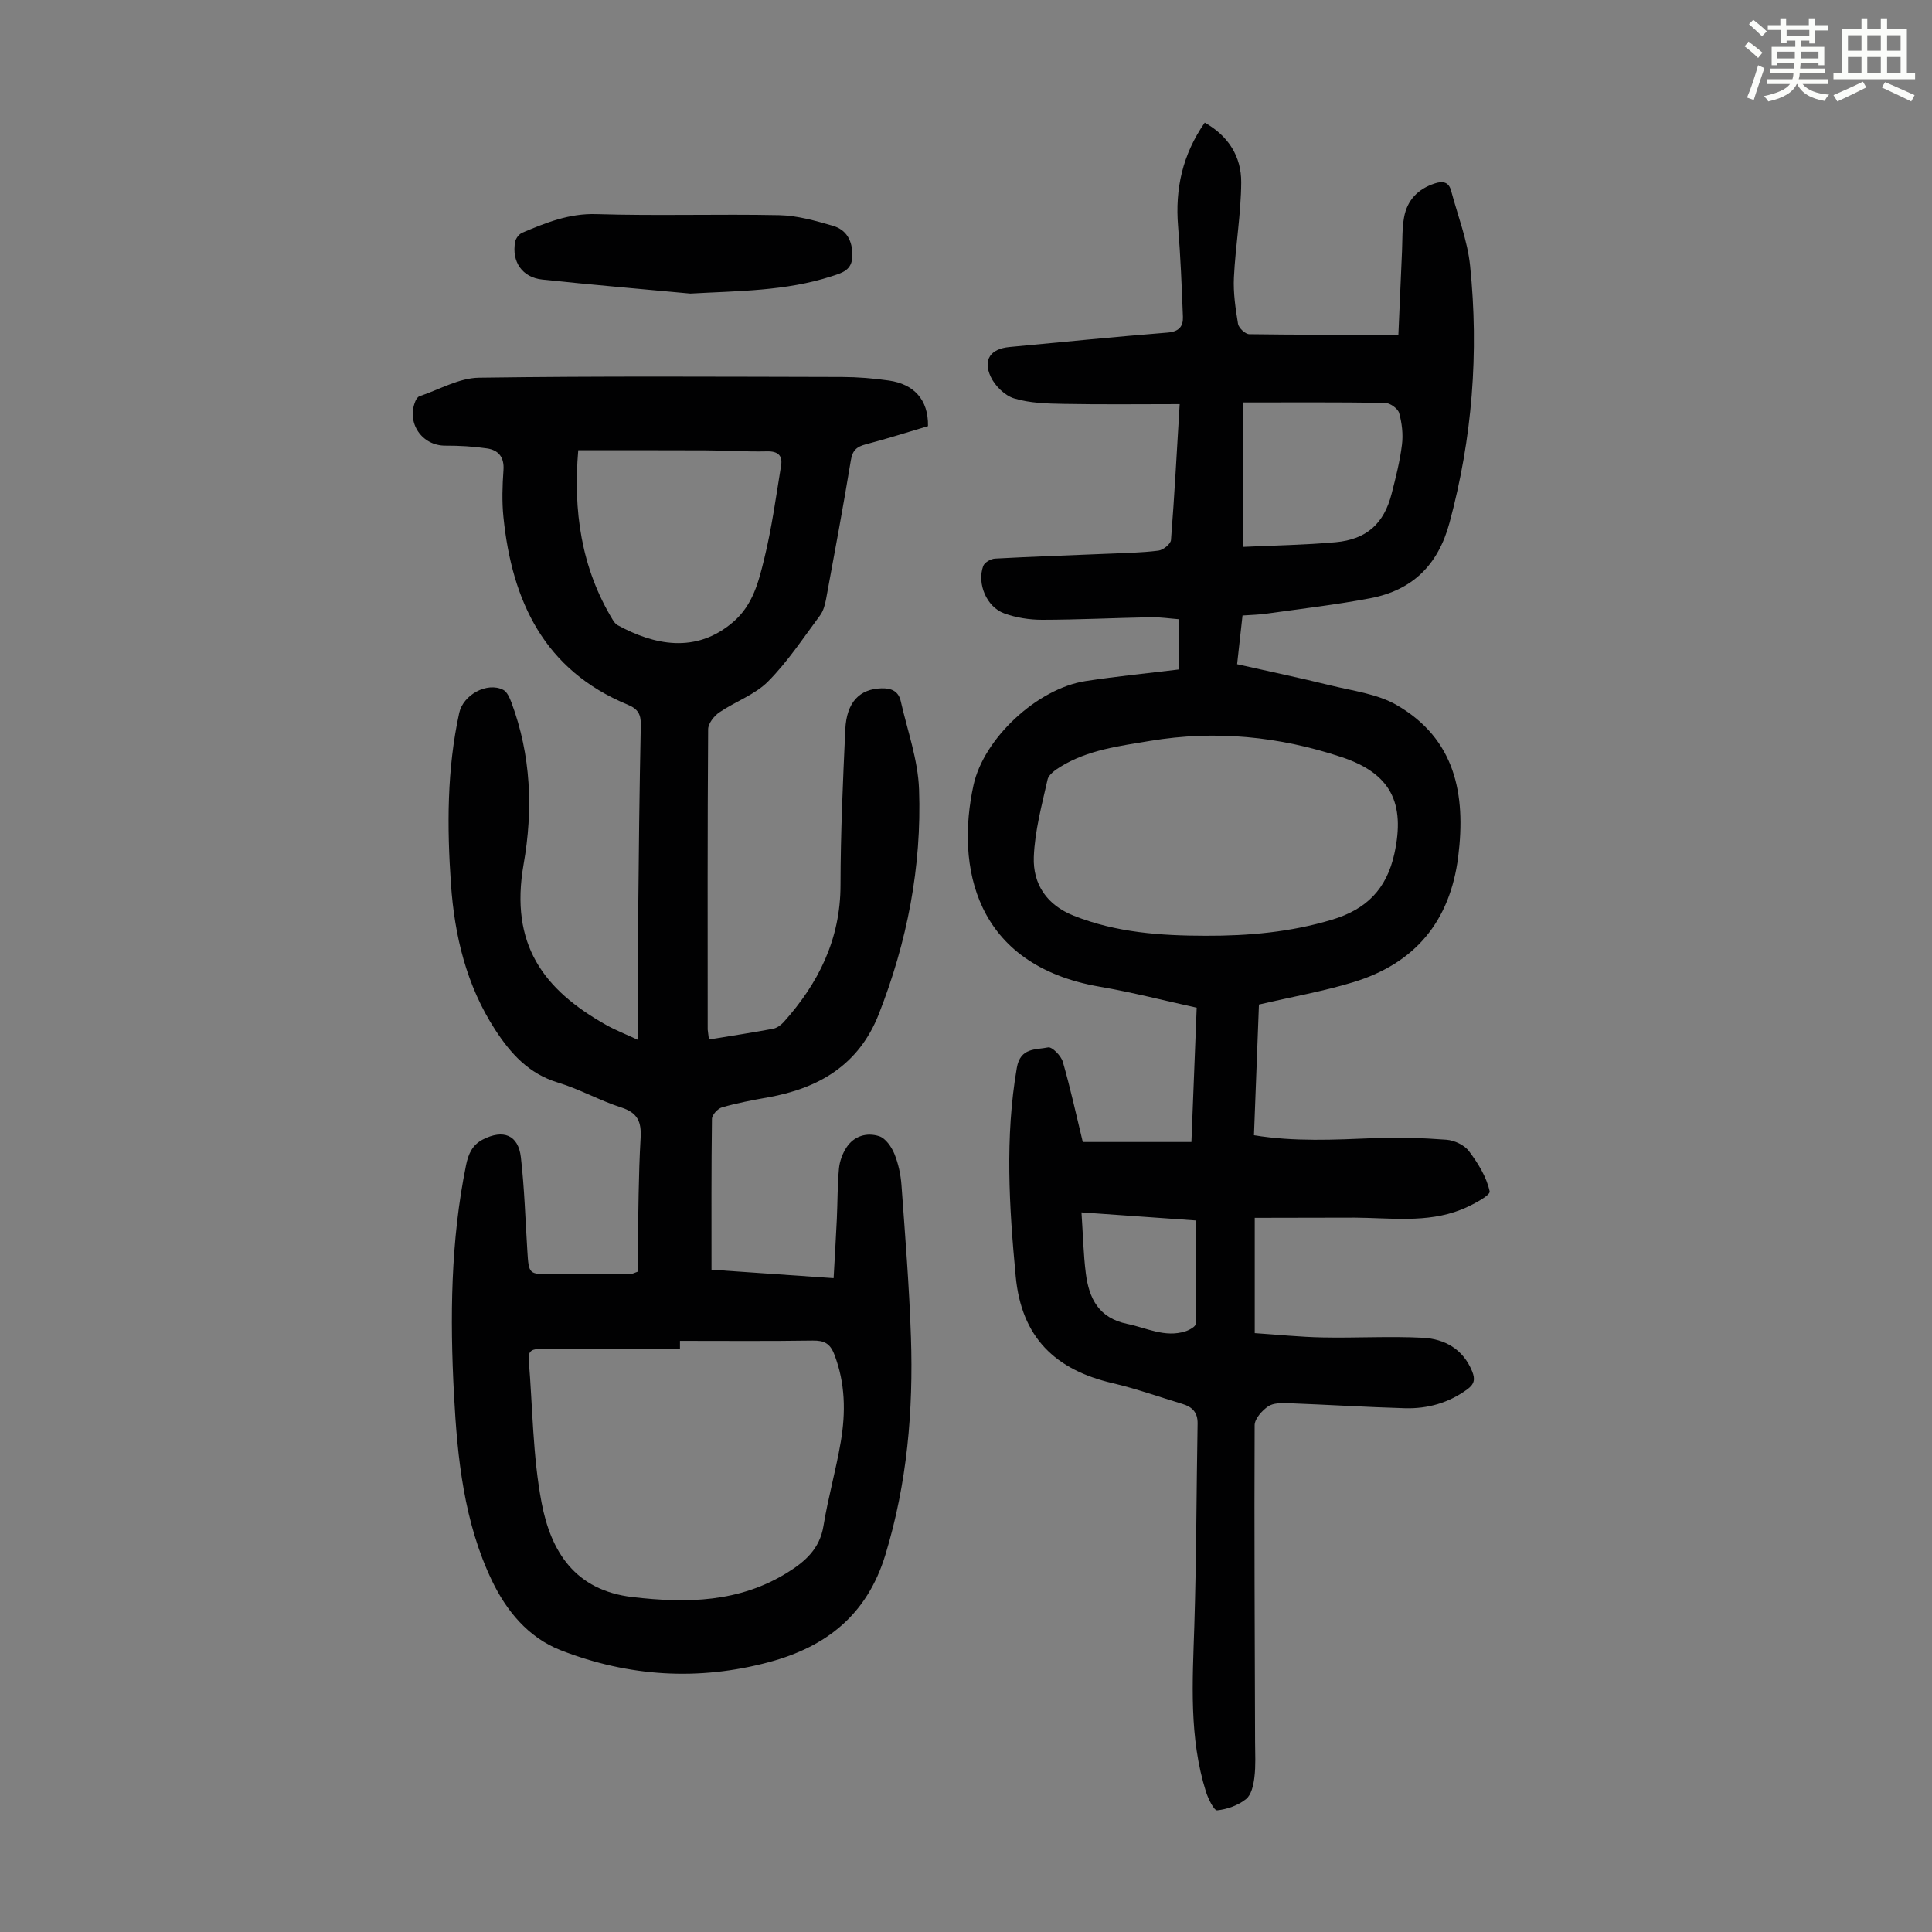
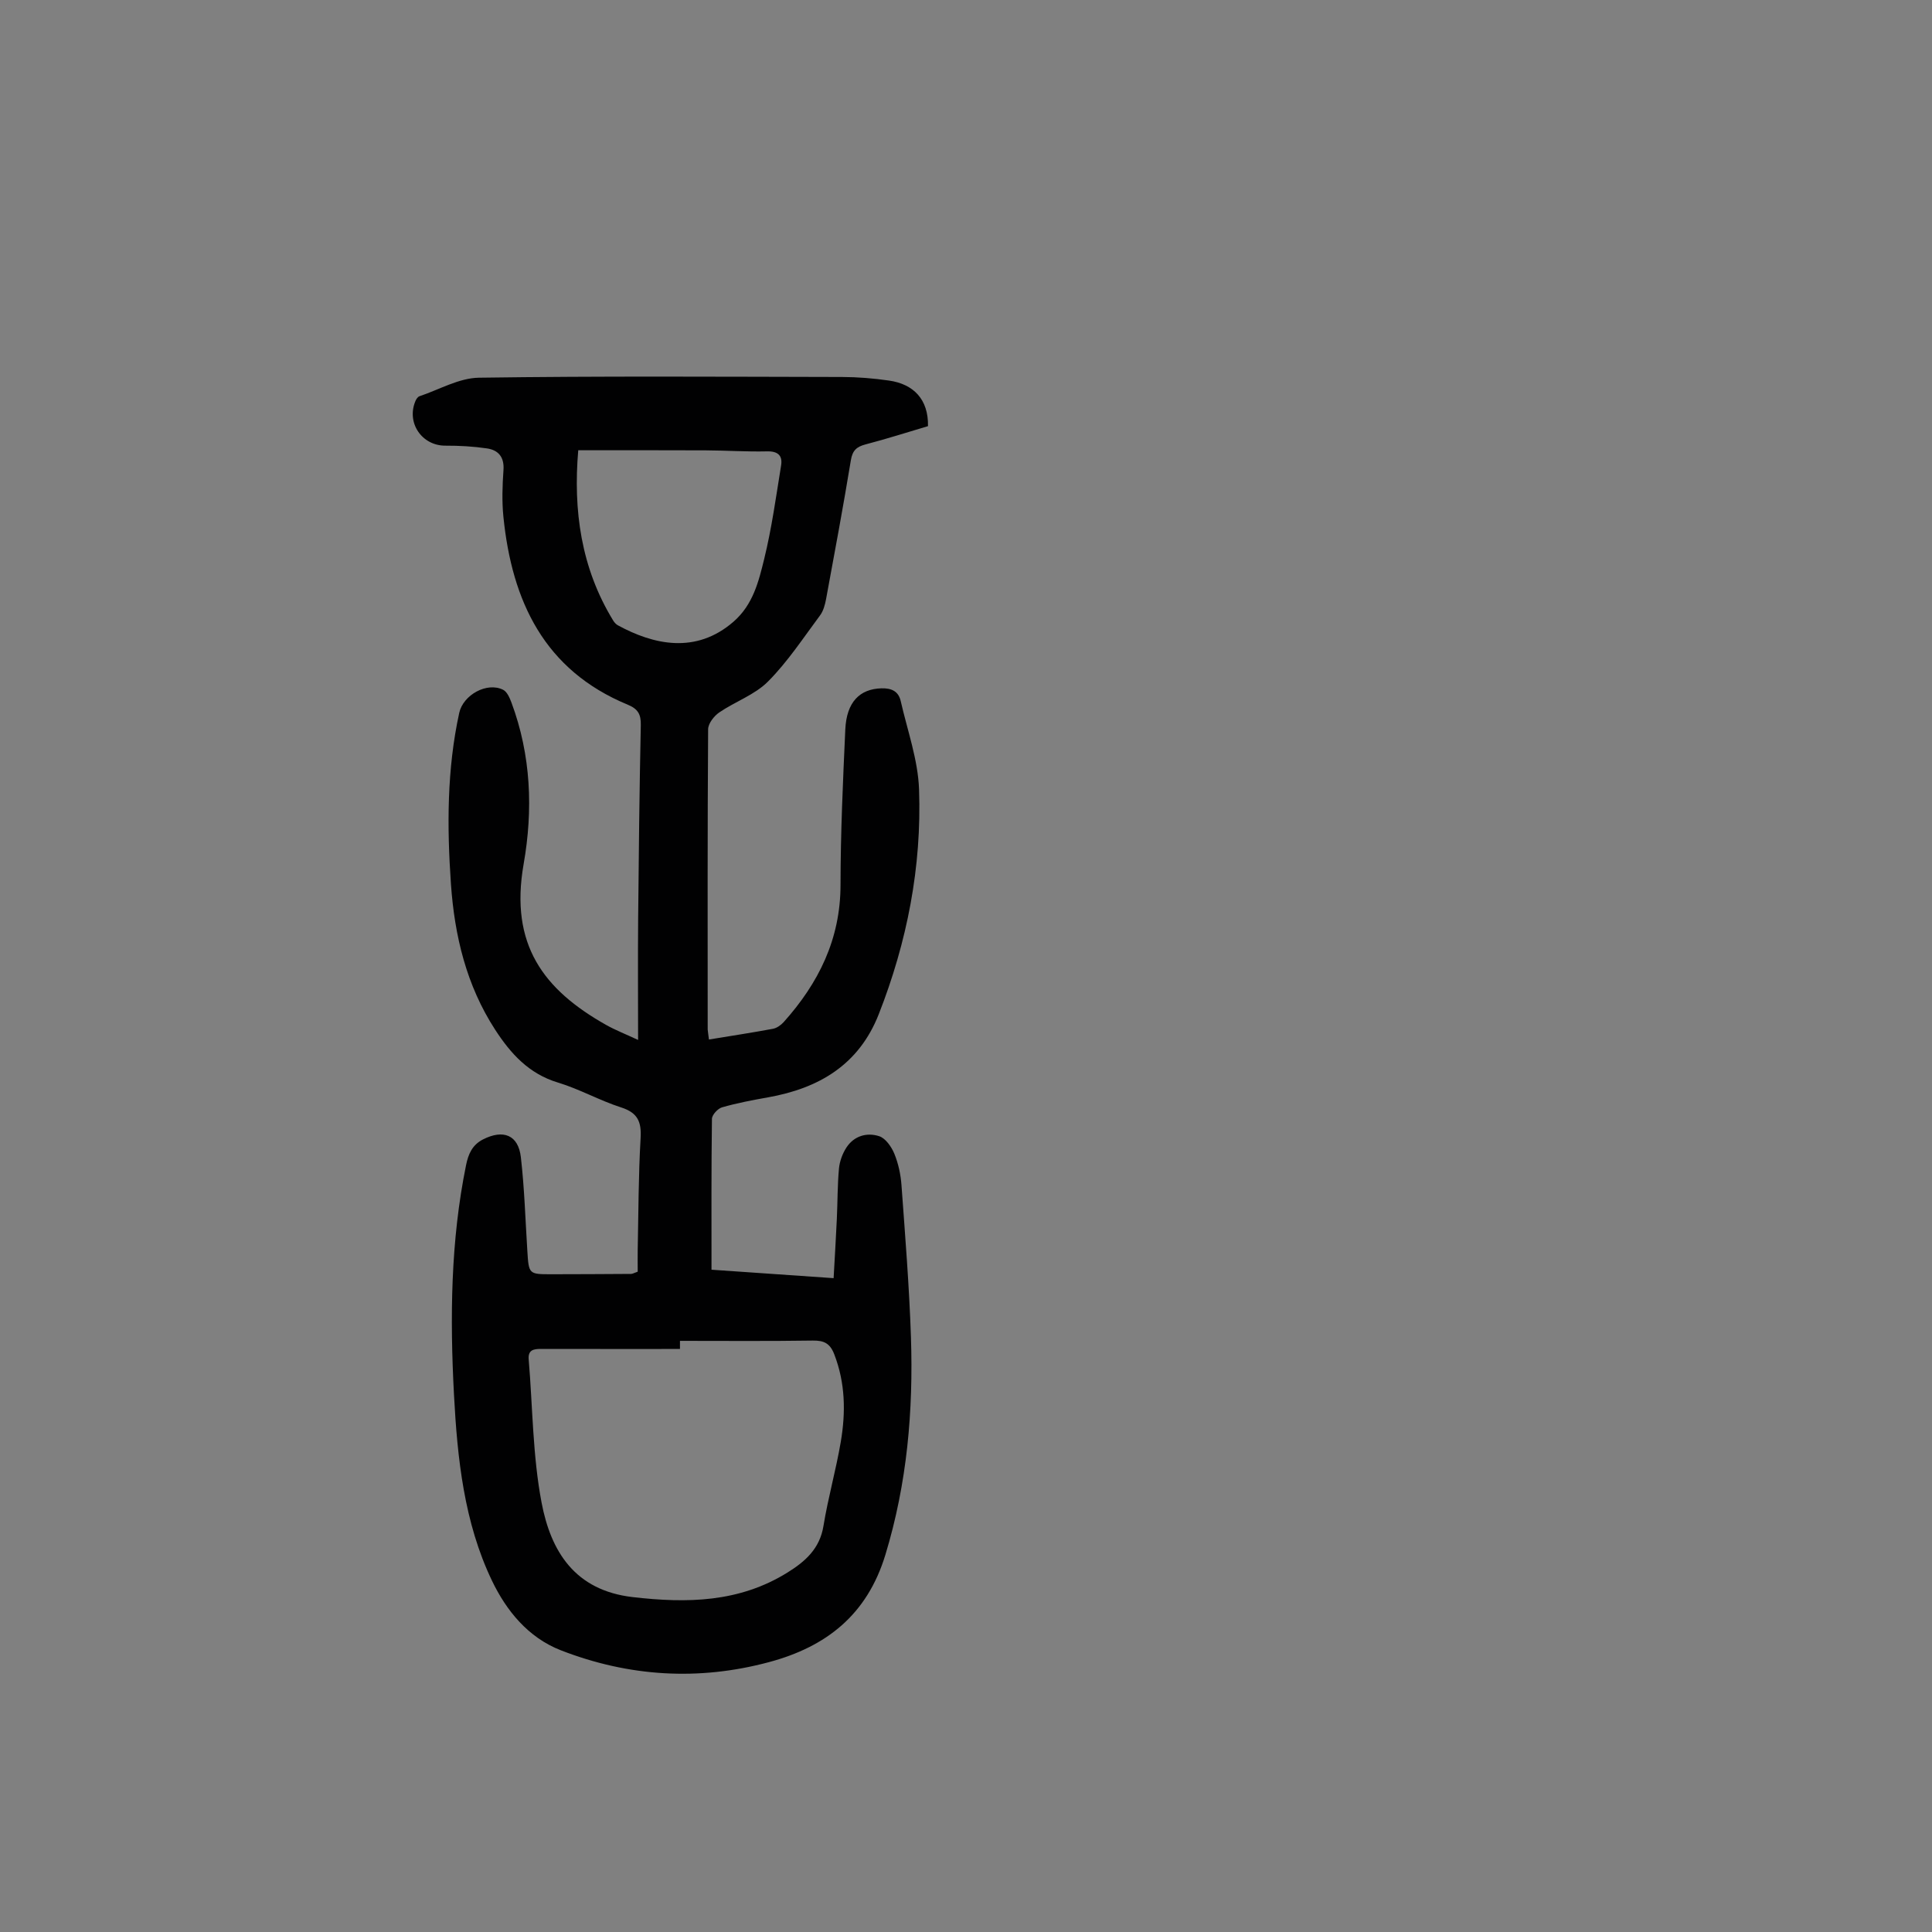
<svg xmlns="http://www.w3.org/2000/svg" enable-background="new 0 0 400 400" viewBox="0 0 400 400">
  <rect x="0" y="0" width="400" height="400" fill="#808080" stroke="none" />
-   <path d="m361.2 9.6.8-1c.9.7 1.9 1.4 2.9 2.3l-.9 1.1c-1-1-2-1.8-2.8-2.4zm.5 10.6c.9-2.1 1.6-4.3 2.3-6.7.4.2.8.4 1.3.6-.7 2.1-1.5 4.3-2.2 6.6zm.4-15.2.9-.9c1 .8 2 1.6 2.8 2.4l-1 1c-.9-.9-1.8-1.7-2.7-2.5zm12.5-1.2h1.2v1.4h2.7v1.1h-2.7v2.7h-1.2v-.6h-1.8v1.3h4.9v3.8h-1.2v-.5h-3.7c0 .4-.1.9-.1 1.2h5.1v1h-5.2c0 .5-.1.9-.2 1.2h6v1h-5.2c1.1 1.3 2.9 2 5.5 2.2-.4.4-.7.8-.9 1.3-2.9-.5-4.8-1.6-5.7-3.5h-.1c-.8 1.7-2.7 2.9-5.9 3.6-.2-.4-.6-.8-.9-1.1 2.8-.6 4.6-1.4 5.4-2.5h-4.8v-1h5.3c.1-.3.2-.7.2-1.2h-4.9v-1h5c0-.4 0-.8.1-1.2h-3.5v.5h-1.2v-3.8h4.9v-1.3h-1.8v.5h-1.2v-2.7h-2.7v-1h2.6v-1.4h1.2v1.4h4.7v-1.4zm-6.6 8.3h3.6c0-.4 0-.9 0-1.4h-3.6zm1.9-4.6h4.7v-1.3h-4.7zm6.6 3.2h-3.7v1.4h3.7z" fill="#fbfcfa" />
-   <path d="m385.3 3.8h1.3v2.2h2.8v-2.2h1.3v2.2h4.1v9.1h1.7v1.3h-16.9v-1.3h1.7v-9.1h4.1v-2.2zm.4 13.1.7 1.2c-1.8.9-3.8 1.9-6 2.9-.2-.4-.5-.8-.8-1.3 2.3-1 4.3-1.9 6.1-2.8zm-3.1-6.4h2.8v-3.2h-2.8zm0 4.6h2.8v-3.3h-2.8zm4-4.6h2.8v-3.2h-2.8zm0 4.6h2.8v-3.3h-2.8zm3.7 1.9c2.1.9 4.1 1.8 6.1 2.7l-.7 1.3c-2.2-1.1-4.2-2-6.1-2.9zm3.2-9.7h-2.8v3.2h2.8zm-2.8 7.8h2.8v-3.3h-2.8z" fill="#fbfcfa" />
  <g fill="#010102">
-     <path d="m259.78 252.14v23.87c4.73.31 9.38.8 14.03.89 6.92.14 13.86-.28 20.76.07 4.54.23 8.36 2.35 10.23 6.97.63 1.56.49 2.6-.98 3.68-3.87 2.84-8.24 4.07-12.92 3.94-8.05-.23-16.09-.74-24.13-1.04-1.42-.05-3.16-.07-4.22.66-1.27.87-2.79 2.57-2.79 3.91-.1 21.84.03 43.67.09 65.51.01 2.46.16 4.95-.14 7.38-.19 1.59-.63 3.63-1.73 4.5-1.63 1.3-3.9 2.12-5.98 2.33-.65.07-1.86-2.39-2.32-3.85-3.53-11.23-2.78-22.76-2.41-34.3.44-13.97.43-27.96.68-41.93.04-2.32-1.13-3.46-3.14-4.06-4.81-1.45-9.57-3.16-14.45-4.3-11.88-2.76-18.88-9.45-20.07-22.13-1.36-14.42-2.24-28.75.23-43.15.73-4.27 3.95-3.71 6.48-4.24.81-.17 2.68 1.73 3.04 2.97 1.57 5.43 2.77 10.97 4.14 16.62h22.49c.37-9.45.72-18.45 1.09-27.81-6.77-1.48-13.34-3.19-20.01-4.33-26.18-4.49-29.82-25.14-26.2-41.73 2.12-9.71 13.19-20.01 23.2-21.56 6.39-.98 12.84-1.61 19.37-2.41 0-3.49 0-6.72 0-10.39-1.97-.15-3.93-.46-5.88-.42-7.49.14-14.98.52-22.48.53-2.63 0-5.39-.43-7.85-1.33-3.65-1.33-5.67-6.15-4.35-9.8.27-.74 1.58-1.5 2.45-1.54 7.7-.42 15.41-.67 23.12-1 3.57-.15 7.17-.21 10.71-.65.98-.12 2.53-1.37 2.6-2.19.72-9.12 1.2-18.26 1.8-28.14-8.2 0-16.11.1-24.01-.05-3.44-.06-7.01-.15-10.25-1.13-1.94-.58-3.99-2.6-4.87-4.5-1.65-3.55.02-5.78 3.87-6.14 10.92-1.02 21.83-2.12 32.75-2.99 2.37-.19 3.26-1.28 3.18-3.28-.24-6.24-.49-12.49-1-18.72-.64-7.75.91-14.85 5.52-21.47 4.96 2.79 7.58 7.09 7.55 12.35-.04 6.57-1.19 13.12-1.51 19.69-.16 3.19.33 6.45.85 9.62.14.85 1.5 2.13 2.32 2.14 10.05.15 20.1.1 30.88.1.26-5.93.5-11.58.75-17.24.1-2.34.01-4.72.42-7.01.63-3.59 2.88-5.93 6.39-7.07 1.68-.54 2.88-.29 3.36 1.53 1.38 5.17 3.39 10.28 3.93 15.53 1.84 17.96.46 35.71-4.27 53.22-2.37 8.78-7.72 13.96-16.4 15.61-7.11 1.35-14.33 2.18-21.5 3.19-1.53.22-3.09.25-4.95.38-.37 3.33-.72 6.51-1.12 10.09 6.56 1.48 12.97 2.81 19.33 4.38 4.63 1.14 9.68 1.75 13.69 4.06 12.13 7 14.38 18.43 12.76 31.38-1.69 13.46-8.97 22.14-21.78 26.03-6.15 1.87-12.53 2.99-19.48 4.61-.32 8.34-.67 17.55-1.03 27.06 8.42 1.37 16.63.93 24.87.6 4.99-.2 10.02-.05 15 .33 1.64.13 3.7 1.1 4.65 2.37 1.88 2.5 3.66 5.37 4.28 8.34.17.83-3.7 2.89-5.95 3.78-7.09 2.79-14.55 1.69-21.91 1.64-6.8 0-13.61.04-20.78.04zm-10.14-58.4c8.86.03 17.59-.75 26.15-3.33 7.06-2.12 11.29-6.28 12.91-13.7 2.28-10.51-.79-16.59-10.91-19.95-12.96-4.31-26.15-5.62-39.65-3.37-6.39 1.07-12.86 1.85-18.54 5.33-1.07.66-2.47 1.62-2.71 2.67-1.19 5.3-2.65 10.66-2.85 16.04-.21 5.61 2.67 9.94 8.27 12.16 8.81 3.5 18.01 4.14 27.33 4.15zm7.64-110.42v29.91c6.53-.31 12.89-.4 19.22-.97 6.45-.58 10.04-3.85 11.62-10.04.86-3.35 1.72-6.73 2.14-10.15.27-2.14 0-4.47-.58-6.55-.26-.93-1.88-2.09-2.9-2.11-9.72-.16-19.44-.09-29.5-.09zm-33.37 167.69c.31 4.52.39 8.61.9 12.65.66 5.17 2.67 9.23 8.58 10.44 4 .82 7.79 2.89 12.03 1.54.82-.26 2.13-.99 2.14-1.53.14-7.1.1-14.2.1-21.42-7.97-.56-15.5-1.09-23.75-1.68z" />
    <path d="m146.78 215.22c4.67-.77 8.97-1.42 13.25-2.22.79-.15 1.63-.74 2.19-1.35 7.25-8.08 11.79-17.2 11.8-28.41.01-10.74.5-21.48.99-32.21.26-5.67 2.97-8.39 7.48-8.52 2.11-.06 3.54.62 4 2.66 1.38 6.07 3.57 12.13 3.79 18.26.57 16.03-2.47 31.6-8.35 46.57-4.12 10.47-12.39 15.33-22.95 17.2-3.19.57-6.38 1.17-9.48 2.06-.89.25-2.09 1.56-2.1 2.39-.14 10.27-.09 20.54-.09 31.23 7.95.55 16.28 1.13 25.28 1.75.23-4.16.48-8.23.67-12.31.16-3.46.12-6.94.44-10.39.14-1.49.72-3.08 1.54-4.34 1.58-2.43 4.24-3.18 6.79-2.35 1.32.43 2.54 2.19 3.13 3.62.83 2.03 1.32 4.29 1.48 6.49.76 10.48 1.61 20.95 1.96 31.45.51 15.27-.78 30.29-5.29 45.1-3.8 12.48-12.28 19.05-24.08 22.22-14.58 3.92-29.03 3.03-43.1-2.44-6.82-2.65-11.32-8.26-14.27-14.41-5.79-12.07-7.17-25.34-7.87-38.55-.84-15.89-.7-31.77 2.5-47.48.47-2.31 1.28-4.19 3.5-5.33 4.21-2.15 7.32-.94 7.85 3.68.74 6.43.93 12.92 1.34 19.38.3 4.84.29 4.85 5.02 4.85 5.48-.01 10.97-.03 16.45-.07.31 0 .62-.2 1.38-.46 0-1.41-.03-2.95 0-4.49.16-7.72.15-15.45.6-23.16.2-3.41-.61-5.26-4.03-6.36-4.46-1.43-8.61-3.8-13.09-5.15-6.03-1.82-9.78-5.99-13-10.95-5.95-9.17-8.4-19.43-9.15-30.17-.82-11.87-.84-23.71 1.72-35.42.81-3.71 5.75-6.47 9.1-4.77.82.42 1.35 1.68 1.72 2.66 4.05 10.89 4.49 22.18 2.51 33.43-2.92 16.68 4.14 26 17.08 33.29 1.92 1.08 3.99 1.88 6.62 3.11 0-8.67-.06-16.79.01-24.91.12-13.43.27-26.86.55-40.29.05-2.25-.61-3.35-2.72-4.22-17.27-7.14-23.95-21.42-25.72-38.84-.33-3.21-.22-6.5.01-9.73.19-2.68-1.05-4.13-3.41-4.48-2.84-.42-5.74-.58-8.62-.57-4.86.02-8.12-4.73-6.19-9.26.16-.38.48-.85.82-.97 4.09-1.37 8.19-3.78 12.31-3.84 25.07-.36 50.15-.2 75.22-.15 3.23.01 6.49.28 9.69.74 5.07.73 8.18 3.88 8.07 9.44-4.21 1.25-8.54 2.63-12.93 3.78-1.87.49-2.71 1.27-3.04 3.29-1.58 9.6-3.36 19.16-5.13 28.73-.22 1.17-.56 2.45-1.24 3.37-3.48 4.67-6.71 9.61-10.78 13.7-2.74 2.76-6.81 4.15-10.11 6.41-1.08.74-2.29 2.3-2.29 3.49-.14 20.71-.1 41.42-.09 62.14.04.56.15 1.09.26 2.08zm-6 62.39v1.68c-9.61 0-19.22.01-28.82-.01-1.55 0-2.66.25-2.5 2.17.83 9.9.82 19.96 2.67 29.66 1.91 10.05 6.85 18.16 18.85 19.55 11.29 1.31 22.07 1.12 32.05-5.08 3.69-2.29 6.69-4.93 7.46-9.65.95-5.84 2.59-11.56 3.58-17.39 1.04-6.11.96-12.2-1.35-18.16-.88-2.27-2.13-2.86-4.44-2.83-9.17.14-18.34.06-27.5.06zm-21.06-184.39c-1.06 12.41.55 24.35 7.25 35.28.23.37.56.74.93.95 7.35 4.01 16.15 6.06 23.97-.74 4.05-3.53 5.2-8.31 6.35-12.99 1.56-6.36 2.45-12.89 3.5-19.36.33-2.02-.64-2.96-2.9-2.91-4.24.1-8.48-.19-12.73-.21-8.68-.04-17.37-.02-26.37-.02z" />
-     <path d="m142.93 60.78c-10.22-.95-20.45-1.82-30.65-2.9-4.16-.44-6.39-3.7-5.62-7.84.13-.7.81-1.58 1.46-1.86 4.91-2.07 9.71-4.03 15.36-3.85 12.62.39 25.26-.04 37.89.22 3.71.08 7.45 1.15 11.05 2.19 2.86.83 4.09 3.11 4.05 6.21-.03 3.03-2.16 3.56-4.3 4.25-9.52 3.09-19.36 3.02-29.24 3.58z" />
  </g>
</svg>